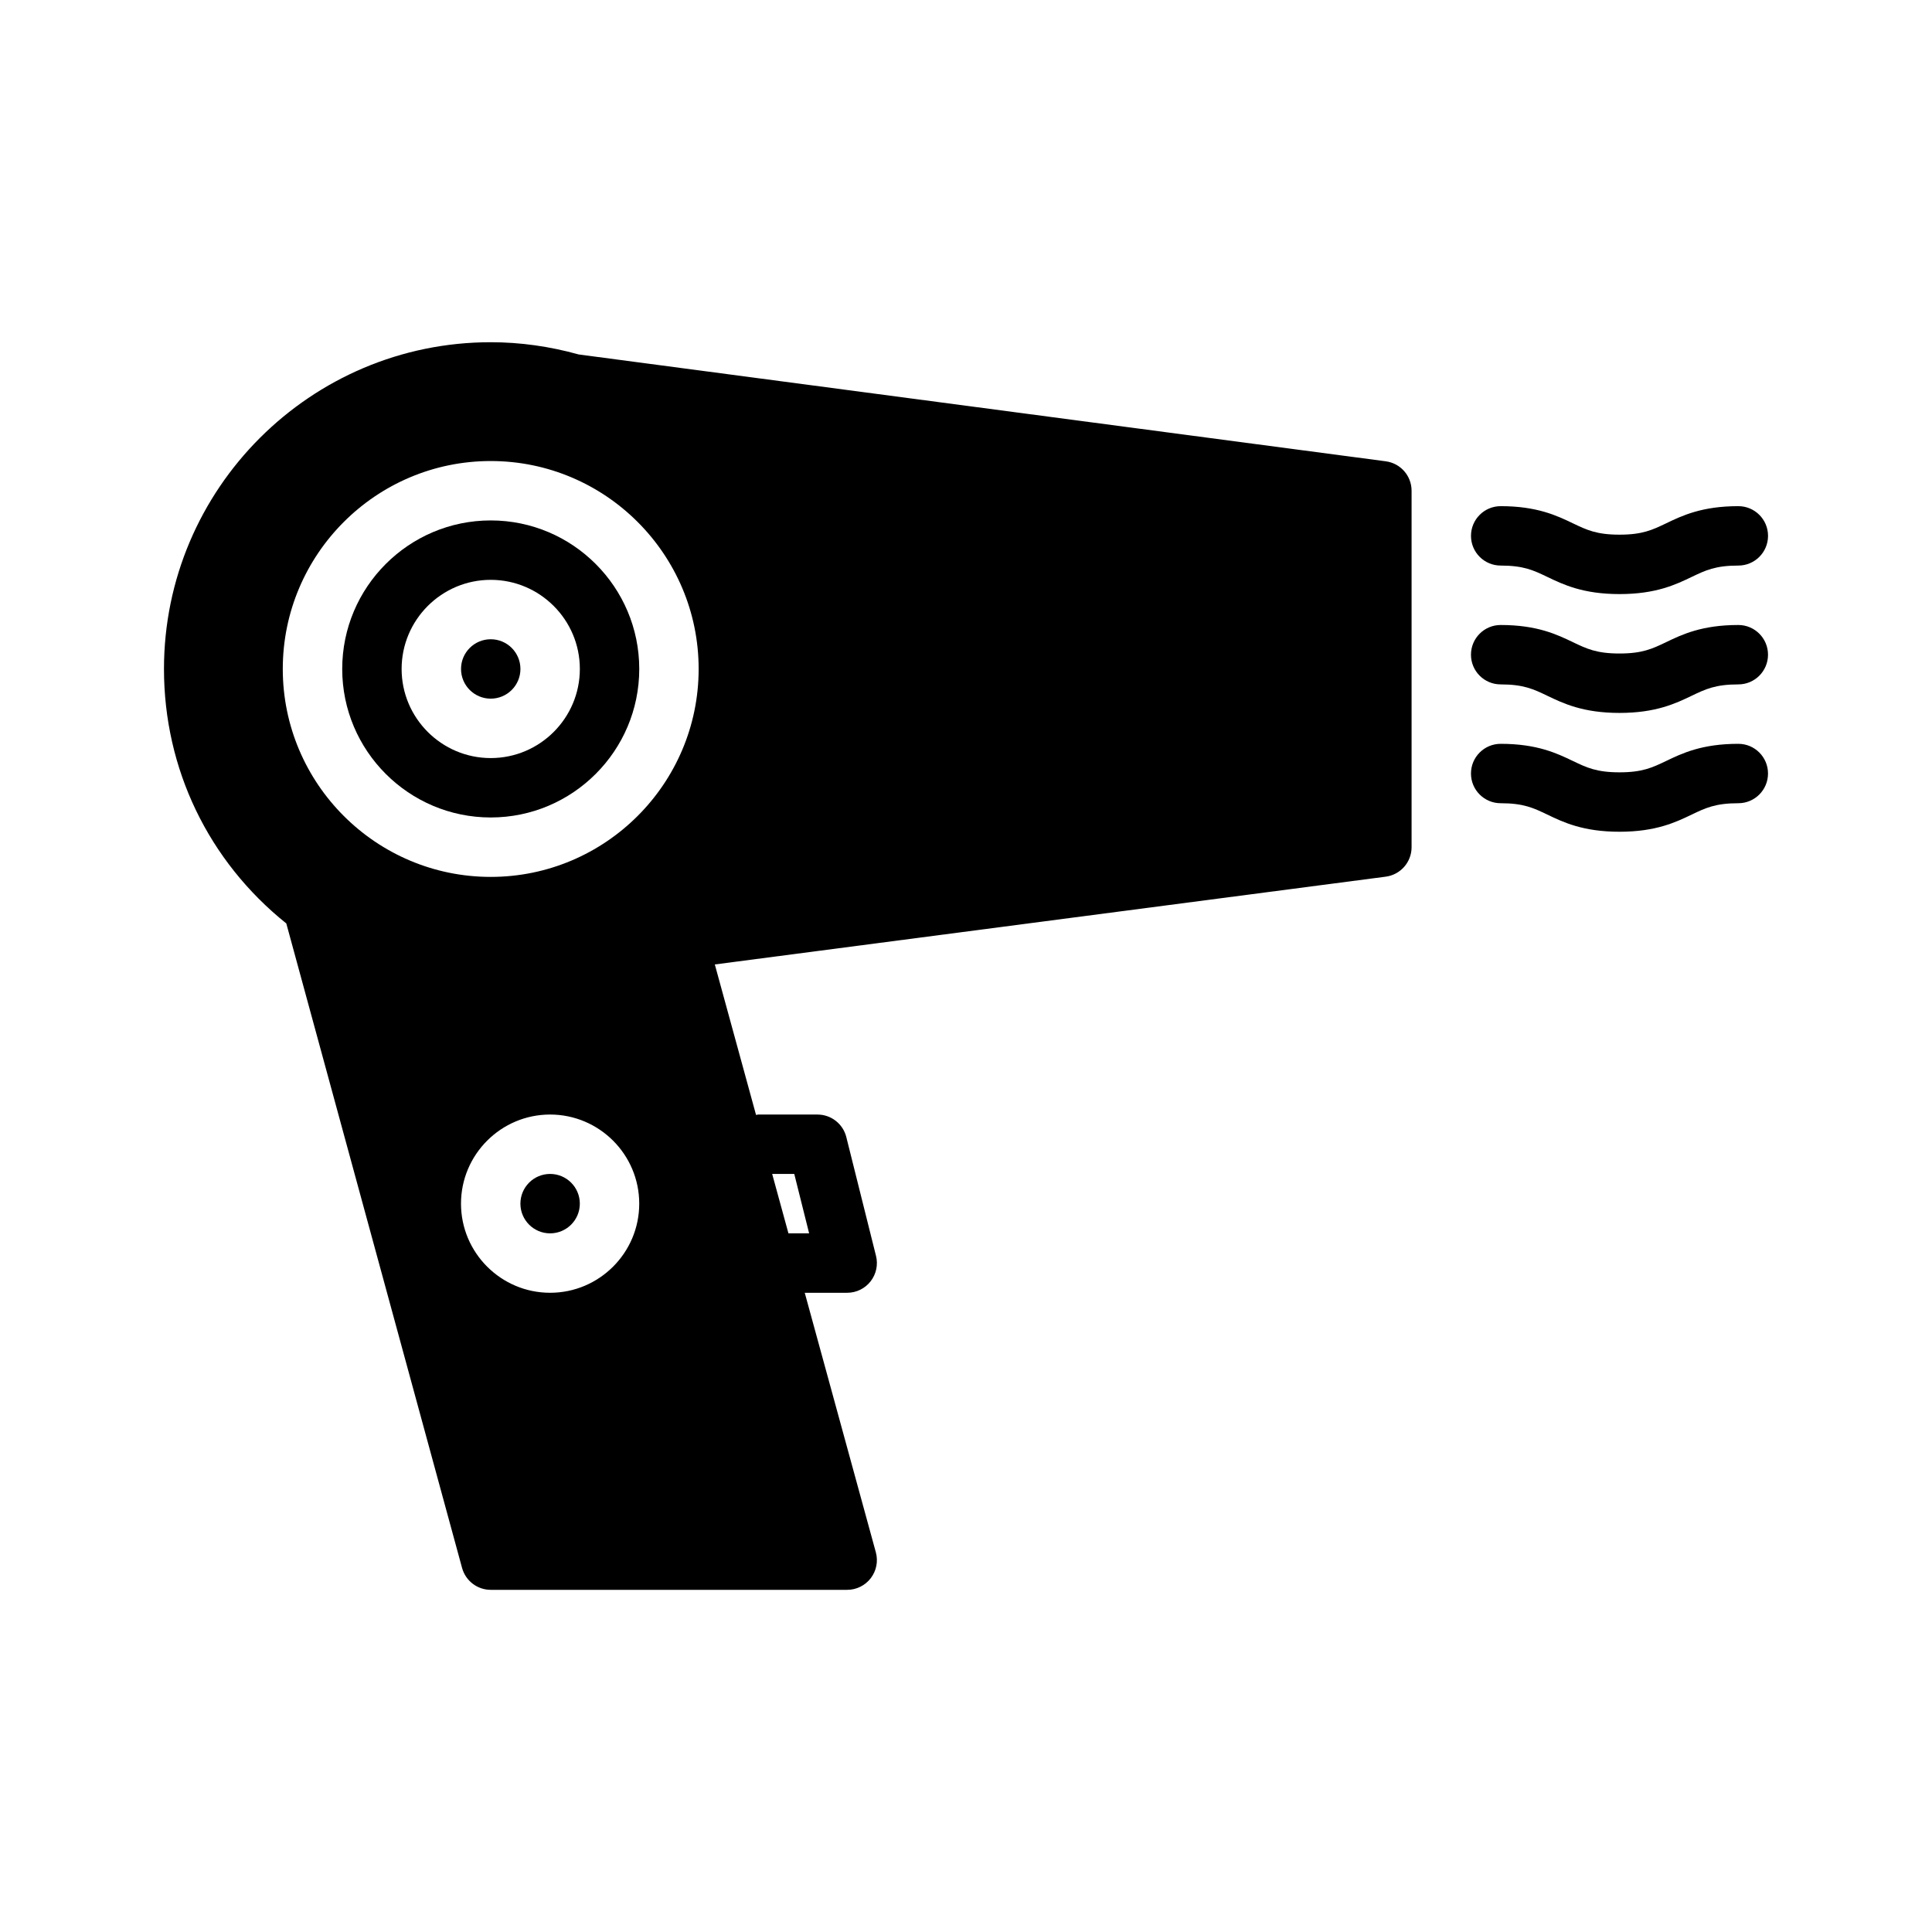
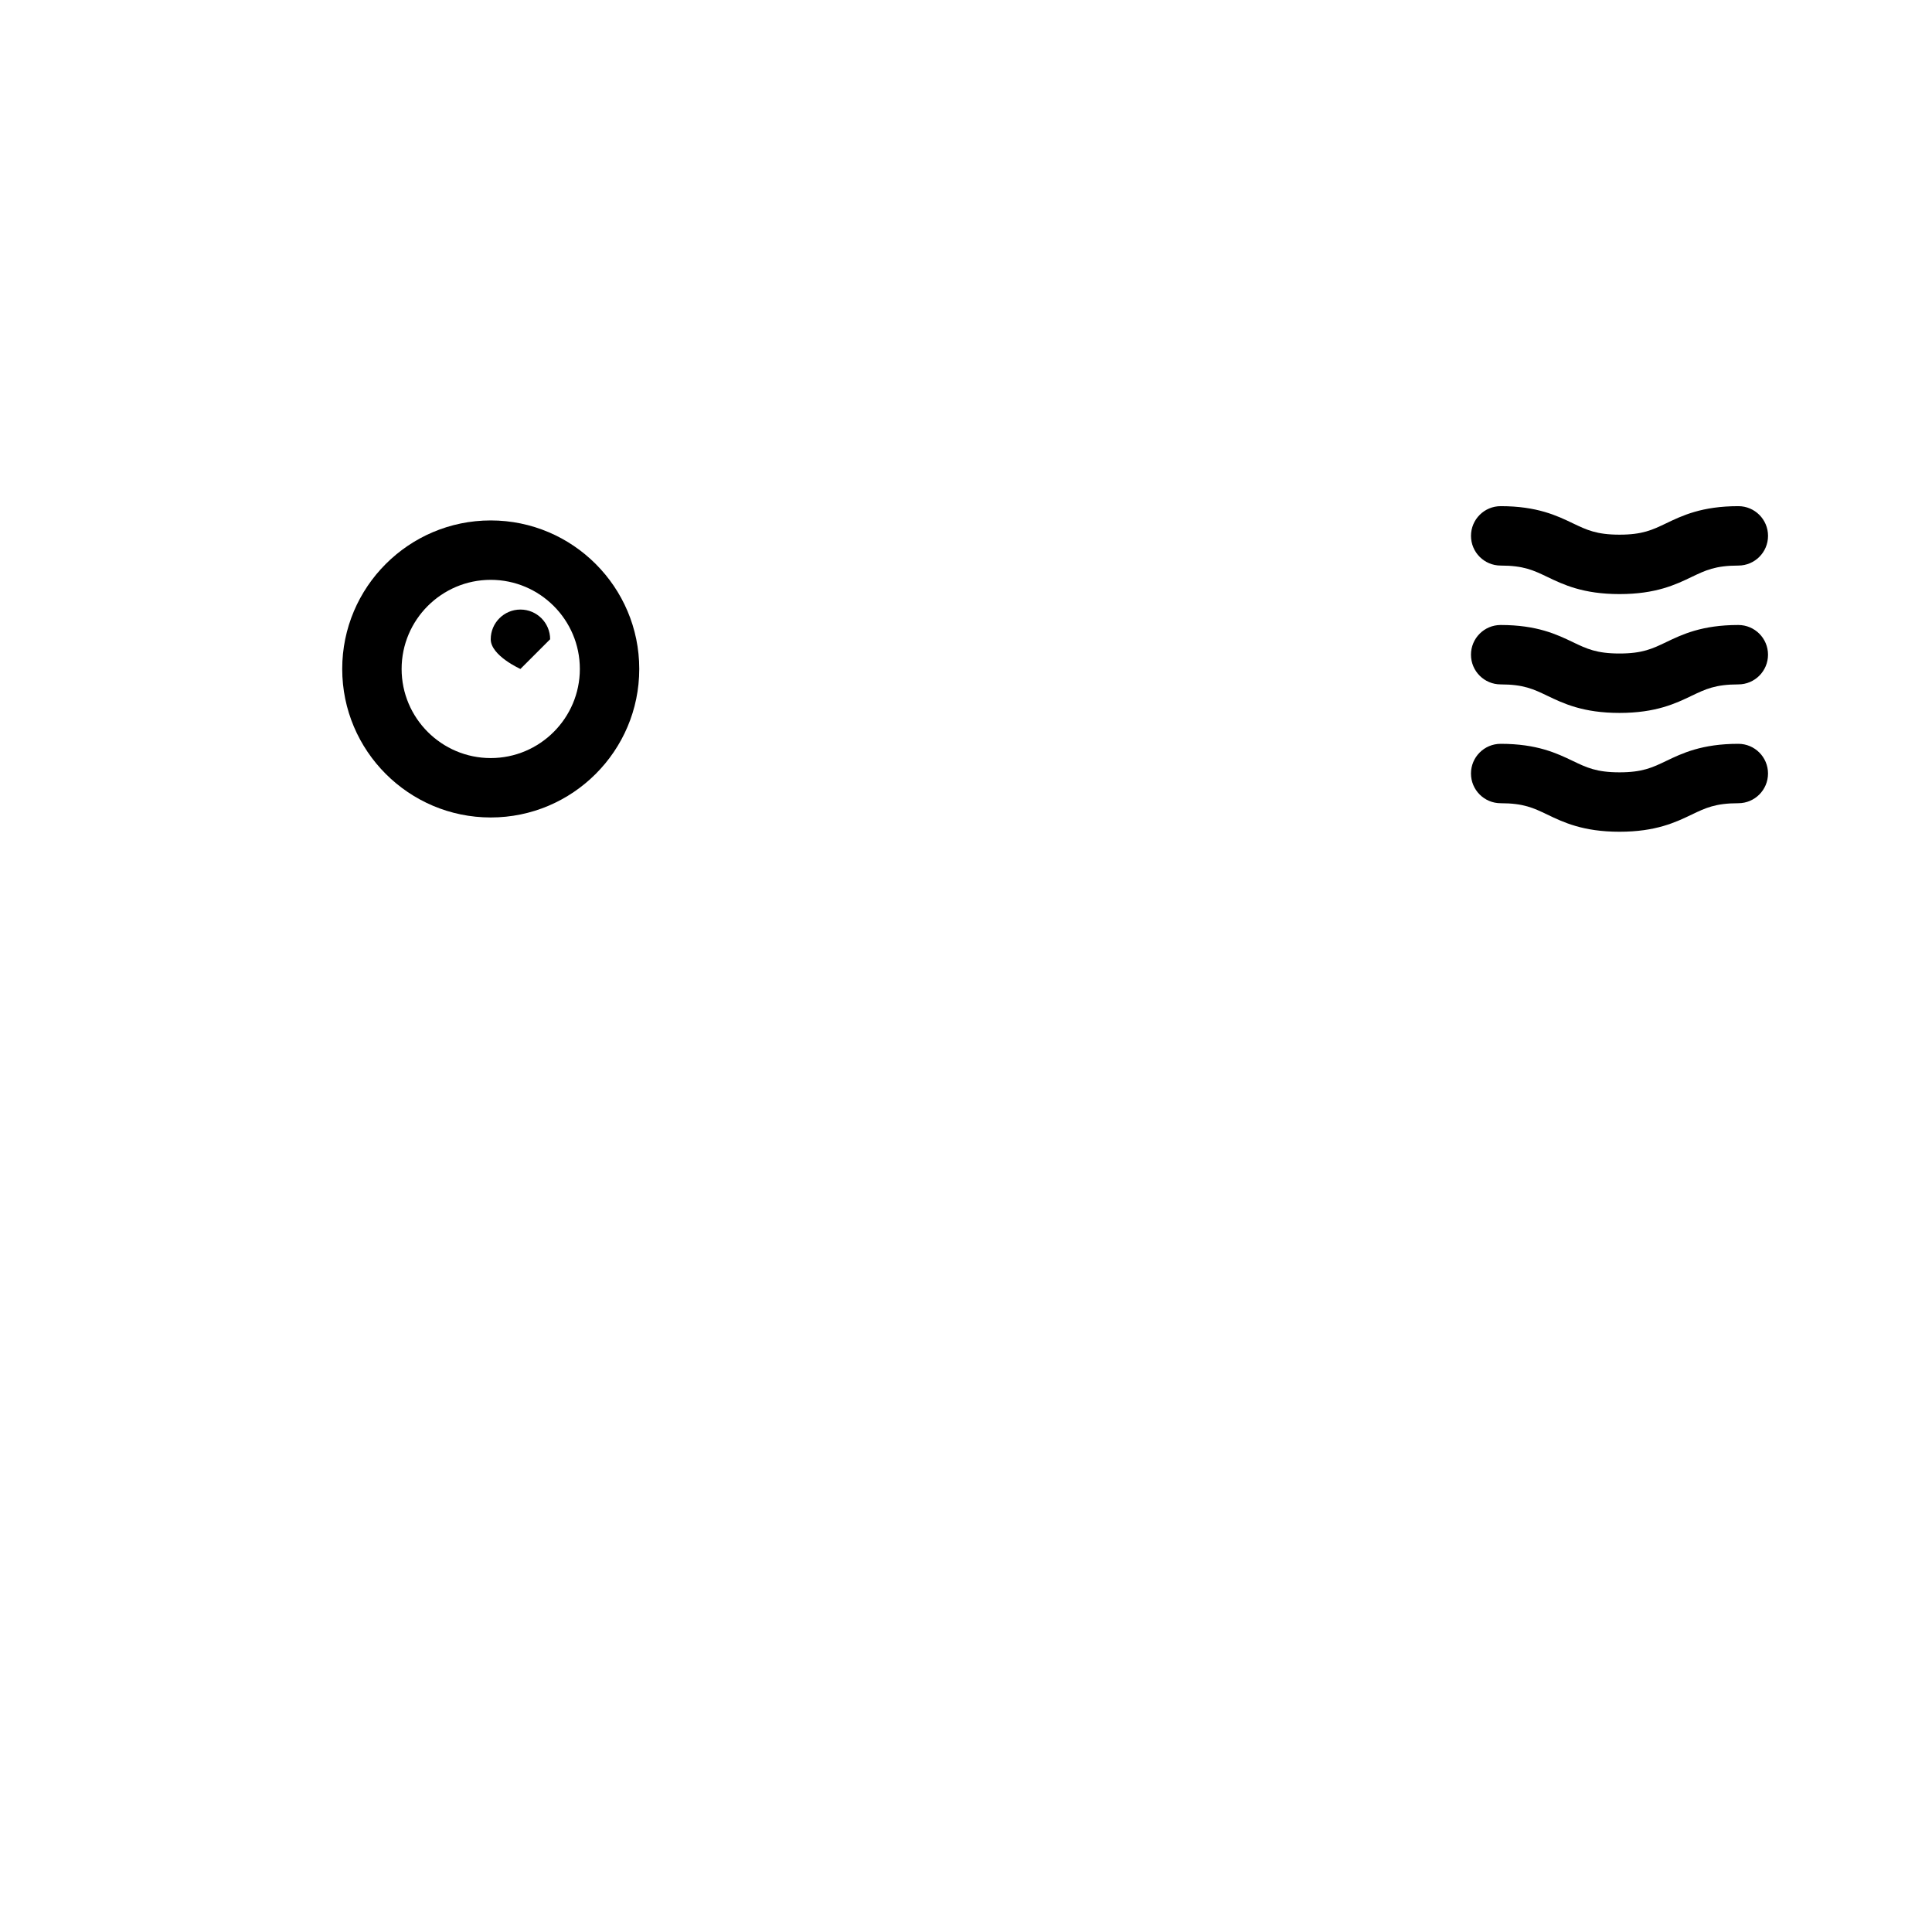
<svg xmlns="http://www.w3.org/2000/svg" fill="#000000" width="800px" height="800px" version="1.1" viewBox="144 144 512 512">
  <g>
-     <path d="m281.92 321.28c0 4.348-3.523 7.871-7.871 7.871s-7.871-3.523-7.871-7.871 3.523-7.871 7.871-7.871 7.871 3.523 7.871 7.871" />
-     <path d="m297.66 462.98c0 4.348-3.527 7.871-7.875 7.871-4.348 0-7.871-3.523-7.871-7.871 0-4.348 3.523-7.875 7.871-7.875 4.348 0 7.875 3.527 7.875 7.875" />
+     <path d="m281.92 321.28s-7.871-3.523-7.871-7.871 3.523-7.871 7.871-7.871 7.871 3.523 7.871 7.871" />
    <path d="m274.05 281.92c-21.703 0-39.359 17.656-39.359 39.359s17.656 39.359 39.359 39.359 39.359-17.656 39.359-39.359-17.656-39.359-39.359-39.359zm0 62.977c-13.02 0-23.617-10.598-23.617-23.617 0-13.02 10.598-23.617 23.617-23.617s23.617 10.598 23.617 23.617c0 13.02-10.598 23.617-23.617 23.617z" />
-     <path d="m511.24 266.25-213.89-28.316c-7.699-2.148-15.531-3.242-23.301-3.242-47.746 0-86.594 38.848-86.594 86.59 0 26.473 11.777 50.895 32.418 67.441l46.578 170.79c0.938 3.43 4.047 5.809 7.598 5.809h94.465c2.457 0 4.769-1.148 6.258-3.102 1.488-1.953 1.984-4.488 1.332-6.856l-18.84-68.766h11.25c2.426 0 4.715-1.117 6.203-3.031 1.488-1.906 2.023-4.402 1.434-6.746l-7.871-31.488c-0.875-3.508-4.027-5.965-7.641-5.965h-15.742c-0.188 0-0.348 0.094-0.535 0.109l-10.926-39.887 177.8-23.262c3.922-0.52 6.848-3.859 6.848-7.809v-94.465c0-3.945-2.918-7.289-6.84-7.801zm-156.75 188.86 3.938 15.742h-5.481l-4.312-15.742zm-64.703 31.488c-13.02 0-23.617-10.598-23.617-23.617 0-13.02 10.598-23.617 23.617-23.617 13.02 0 23.617 10.598 23.617 23.617 0 13.023-10.598 23.617-23.617 23.617zm-15.742-110.21c-30.387 0-55.105-24.719-55.105-55.105 0-30.387 24.719-55.105 55.105-55.105s55.105 24.719 55.105 55.105c-0.004 30.387-24.719 55.105-55.105 55.105z" />
    <path d="m541.7 293.88c6.078 0 8.699 1.258 12.336 3 4.227 2.031 9.484 4.559 19.152 4.559 9.668 0 14.926-2.527 19.152-4.559 3.637-1.738 6.258-3 12.336-3 4.352 0 7.871-3.527 7.871-7.871s-3.519-7.871-7.871-7.871c-9.668 0-14.926 2.527-19.152 4.559-3.637 1.738-6.258 2.996-12.336 2.996s-8.699-1.258-12.336-3c-4.227-2.027-9.484-4.555-19.152-4.555-4.352 0-7.871 3.527-7.871 7.871s3.516 7.871 7.871 7.871z" />
    <path d="m604.67 309.63c-9.668 0-14.926 2.527-19.152 4.559-3.637 1.738-6.258 2.996-12.336 2.996s-8.699-1.258-12.336-3c-4.227-2.027-9.484-4.555-19.152-4.555-4.352 0-7.871 3.527-7.871 7.871s3.519 7.871 7.871 7.871c6.078 0 8.699 1.258 12.336 3 4.227 2.031 9.484 4.559 19.152 4.559 9.668 0 14.926-2.527 19.152-4.559 3.637-1.738 6.258-3 12.336-3 4.352 0 7.871-3.527 7.871-7.871s-3.519-7.871-7.871-7.871z" />
    <path d="m604.67 341.12c-9.668 0-14.926 2.527-19.152 4.559-3.637 1.738-6.258 2.996-12.336 2.996s-8.699-1.258-12.336-3c-4.227-2.027-9.484-4.555-19.152-4.555-4.352 0-7.871 3.527-7.871 7.871s3.519 7.871 7.871 7.871c6.078 0 8.699 1.258 12.336 3 4.227 2.031 9.484 4.559 19.152 4.559 9.668 0 14.926-2.527 19.152-4.559 3.637-1.738 6.258-3 12.336-3 4.352 0 7.871-3.527 7.871-7.871 0-4.348-3.519-7.871-7.871-7.871z" />
  </g>
</svg>